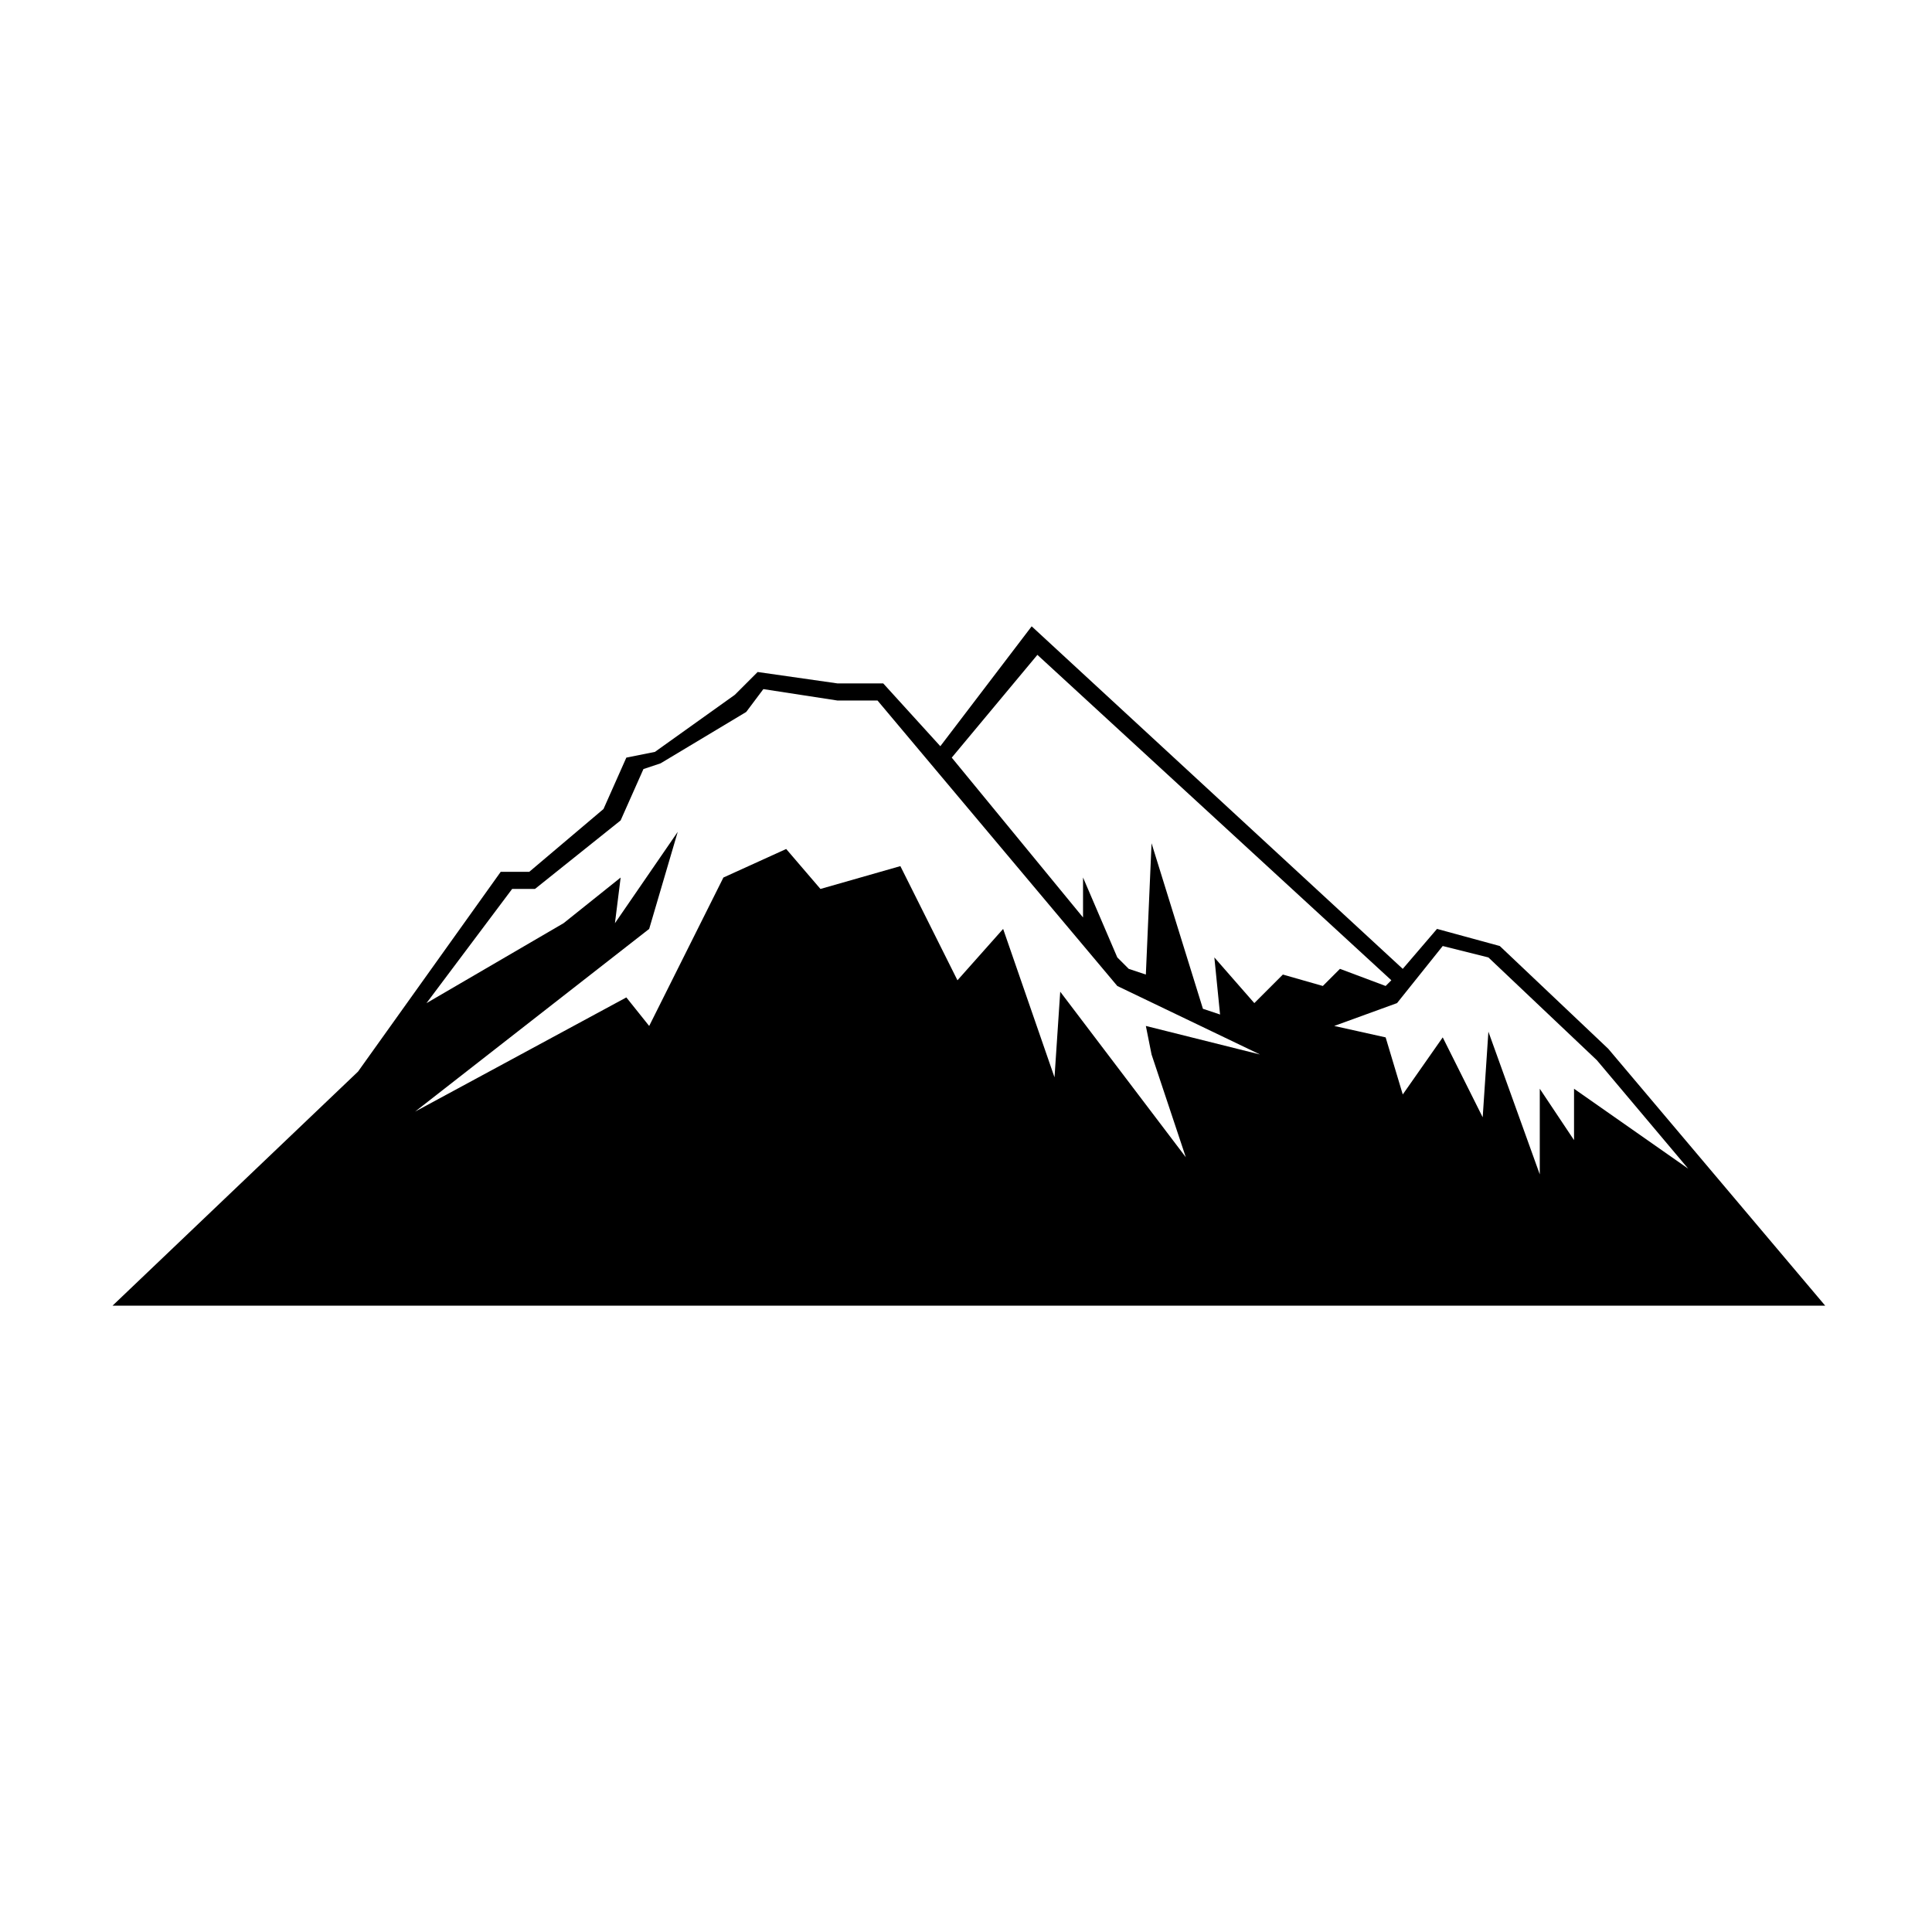
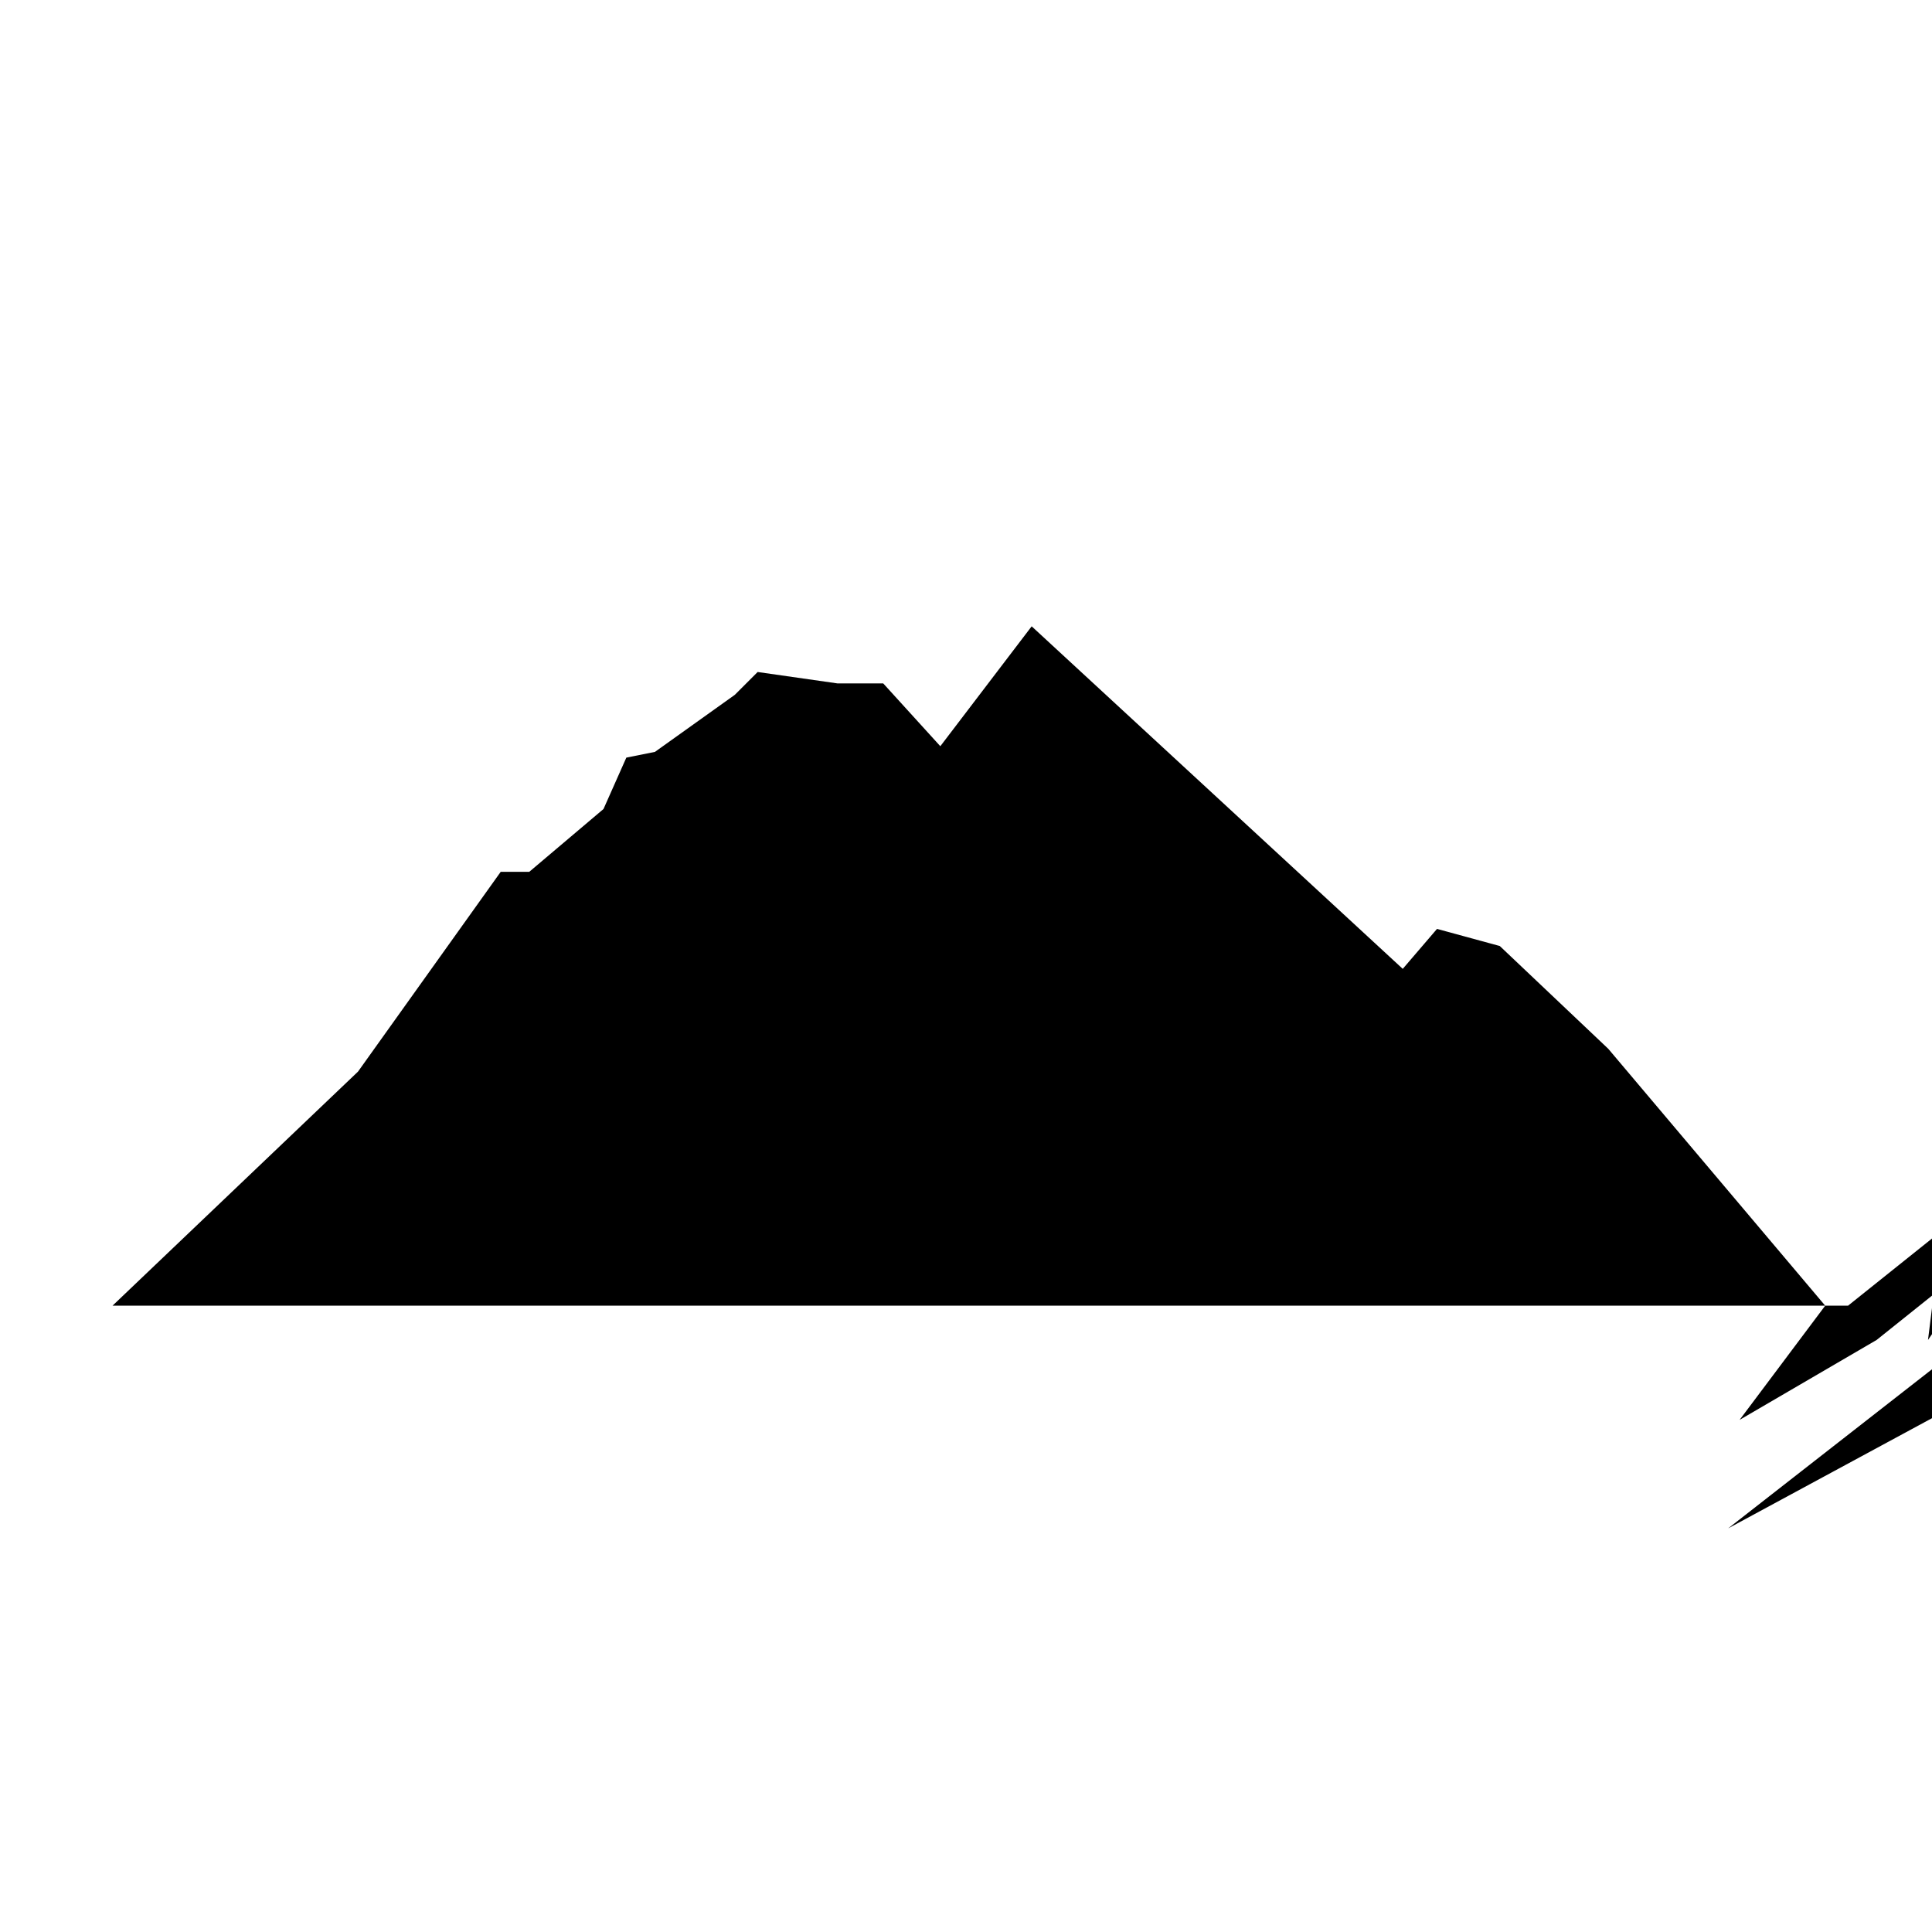
<svg xmlns="http://www.w3.org/2000/svg" fill="#000000" width="800px" height="800px" version="1.1" viewBox="144 144 512 512">
-   <path d="m627.7 490.02h-453.88l65.055-62.031 37.824-52.953h7.566l19.668-16.641 6.051-13.617 7.566-1.512 21.18-15.129 6.051-6.051 21.18 3.027h12.105l15.129 16.641 24.207-31.773 98.34 90.777 9.078-10.59 16.641 4.539 28.746 27.234 57.492 68.082zm-370.67-80.188 22.695-30.258h6.051l22.695-18.156 6.051-13.617 4.539-1.512 22.695-13.617 4.539-6.051 19.668 3.027h10.59l63.543 75.648 37.824 18.156-30.258-7.566 1.512 7.566 9.078 27.234-33.285-43.875-1.512 22.695-13.617-39.336-12.105 13.617-15.129-30.258-21.18 6.051-9.078-10.59-16.641 7.566-19.668 39.336-6.051-7.566-55.98 30.258 62.031-48.414 7.566-25.719-16.641 24.207 1.512-12.105-15.129 12.105-36.312 21.18zm240.56 6.051 16.641-6.051 12.105-15.129 12.105 3.027 28.746 27.234 24.207 28.746-30.258-21.18v13.617l-9.078-13.617v22.695l-13.617-37.824-1.512 22.695-10.59-21.18-10.59 15.129-4.539-15.129-13.617-3.027zm-101.37-71.109 34.797 42.363v-10.59l9.078 21.18 3.027 3.027 4.539 1.512 1.512-34.797 13.617 43.875 4.539 1.512-1.512-15.129 10.59 12.105 7.566-7.566 10.59 3.027 4.539-4.539 12.105 4.539 1.512-1.512-93.801-86.238-22.695 27.234z" fill-rule="evenodd" />
+   <path d="m627.7 490.02h-453.88l65.055-62.031 37.824-52.953h7.566l19.668-16.641 6.051-13.617 7.566-1.512 21.18-15.129 6.051-6.051 21.18 3.027h12.105l15.129 16.641 24.207-31.773 98.34 90.777 9.078-10.59 16.641 4.539 28.746 27.234 57.492 68.082zh6.051l22.695-18.156 6.051-13.617 4.539-1.512 22.695-13.617 4.539-6.051 19.668 3.027h10.59l63.543 75.648 37.824 18.156-30.258-7.566 1.512 7.566 9.078 27.234-33.285-43.875-1.512 22.695-13.617-39.336-12.105 13.617-15.129-30.258-21.18 6.051-9.078-10.59-16.641 7.566-19.668 39.336-6.051-7.566-55.98 30.258 62.031-48.414 7.566-25.719-16.641 24.207 1.512-12.105-15.129 12.105-36.312 21.18zm240.56 6.051 16.641-6.051 12.105-15.129 12.105 3.027 28.746 27.234 24.207 28.746-30.258-21.18v13.617l-9.078-13.617v22.695l-13.617-37.824-1.512 22.695-10.59-21.18-10.59 15.129-4.539-15.129-13.617-3.027zm-101.37-71.109 34.797 42.363v-10.59l9.078 21.18 3.027 3.027 4.539 1.512 1.512-34.797 13.617 43.875 4.539 1.512-1.512-15.129 10.59 12.105 7.566-7.566 10.59 3.027 4.539-4.539 12.105 4.539 1.512-1.512-93.801-86.238-22.695 27.234z" fill-rule="evenodd" />
</svg>